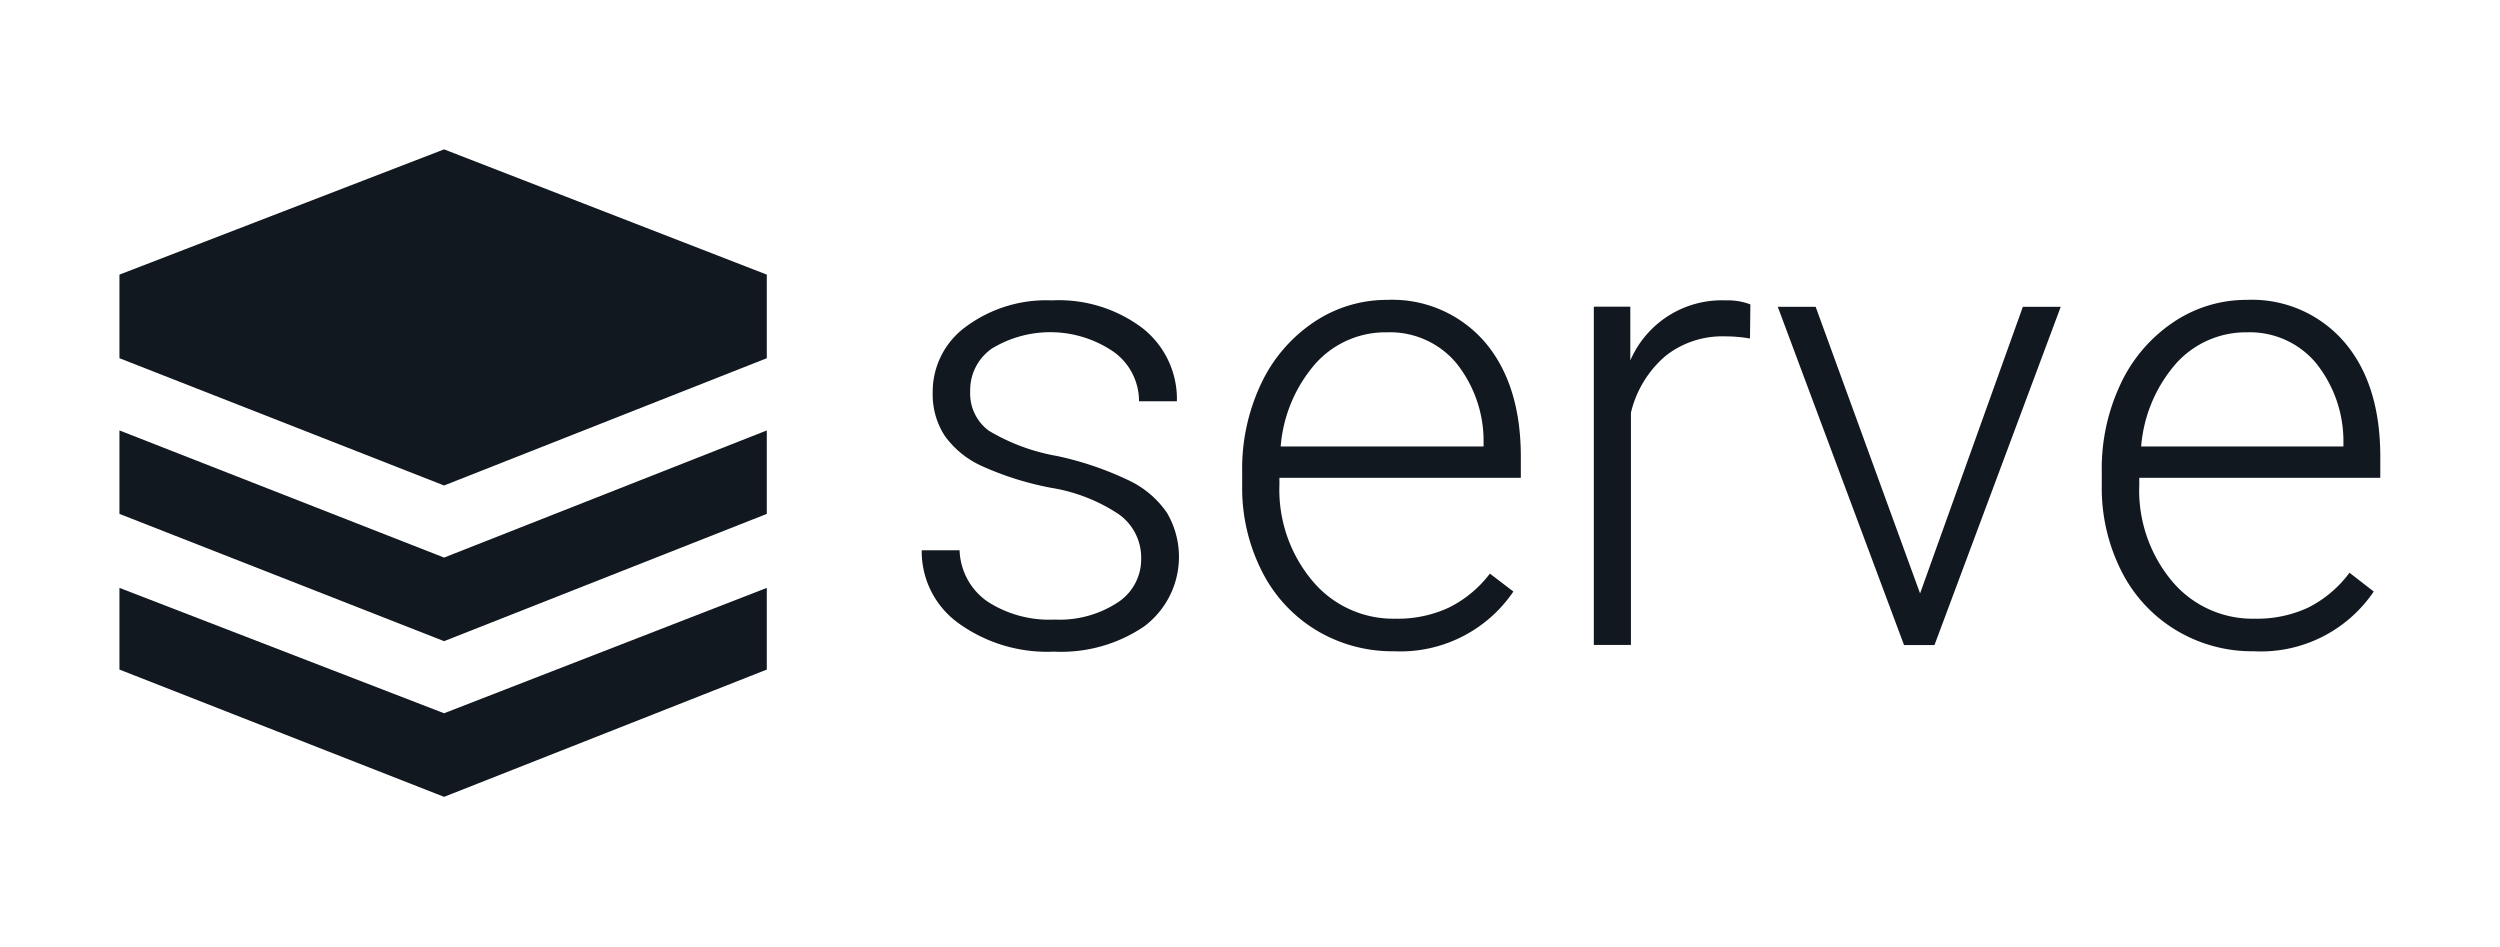
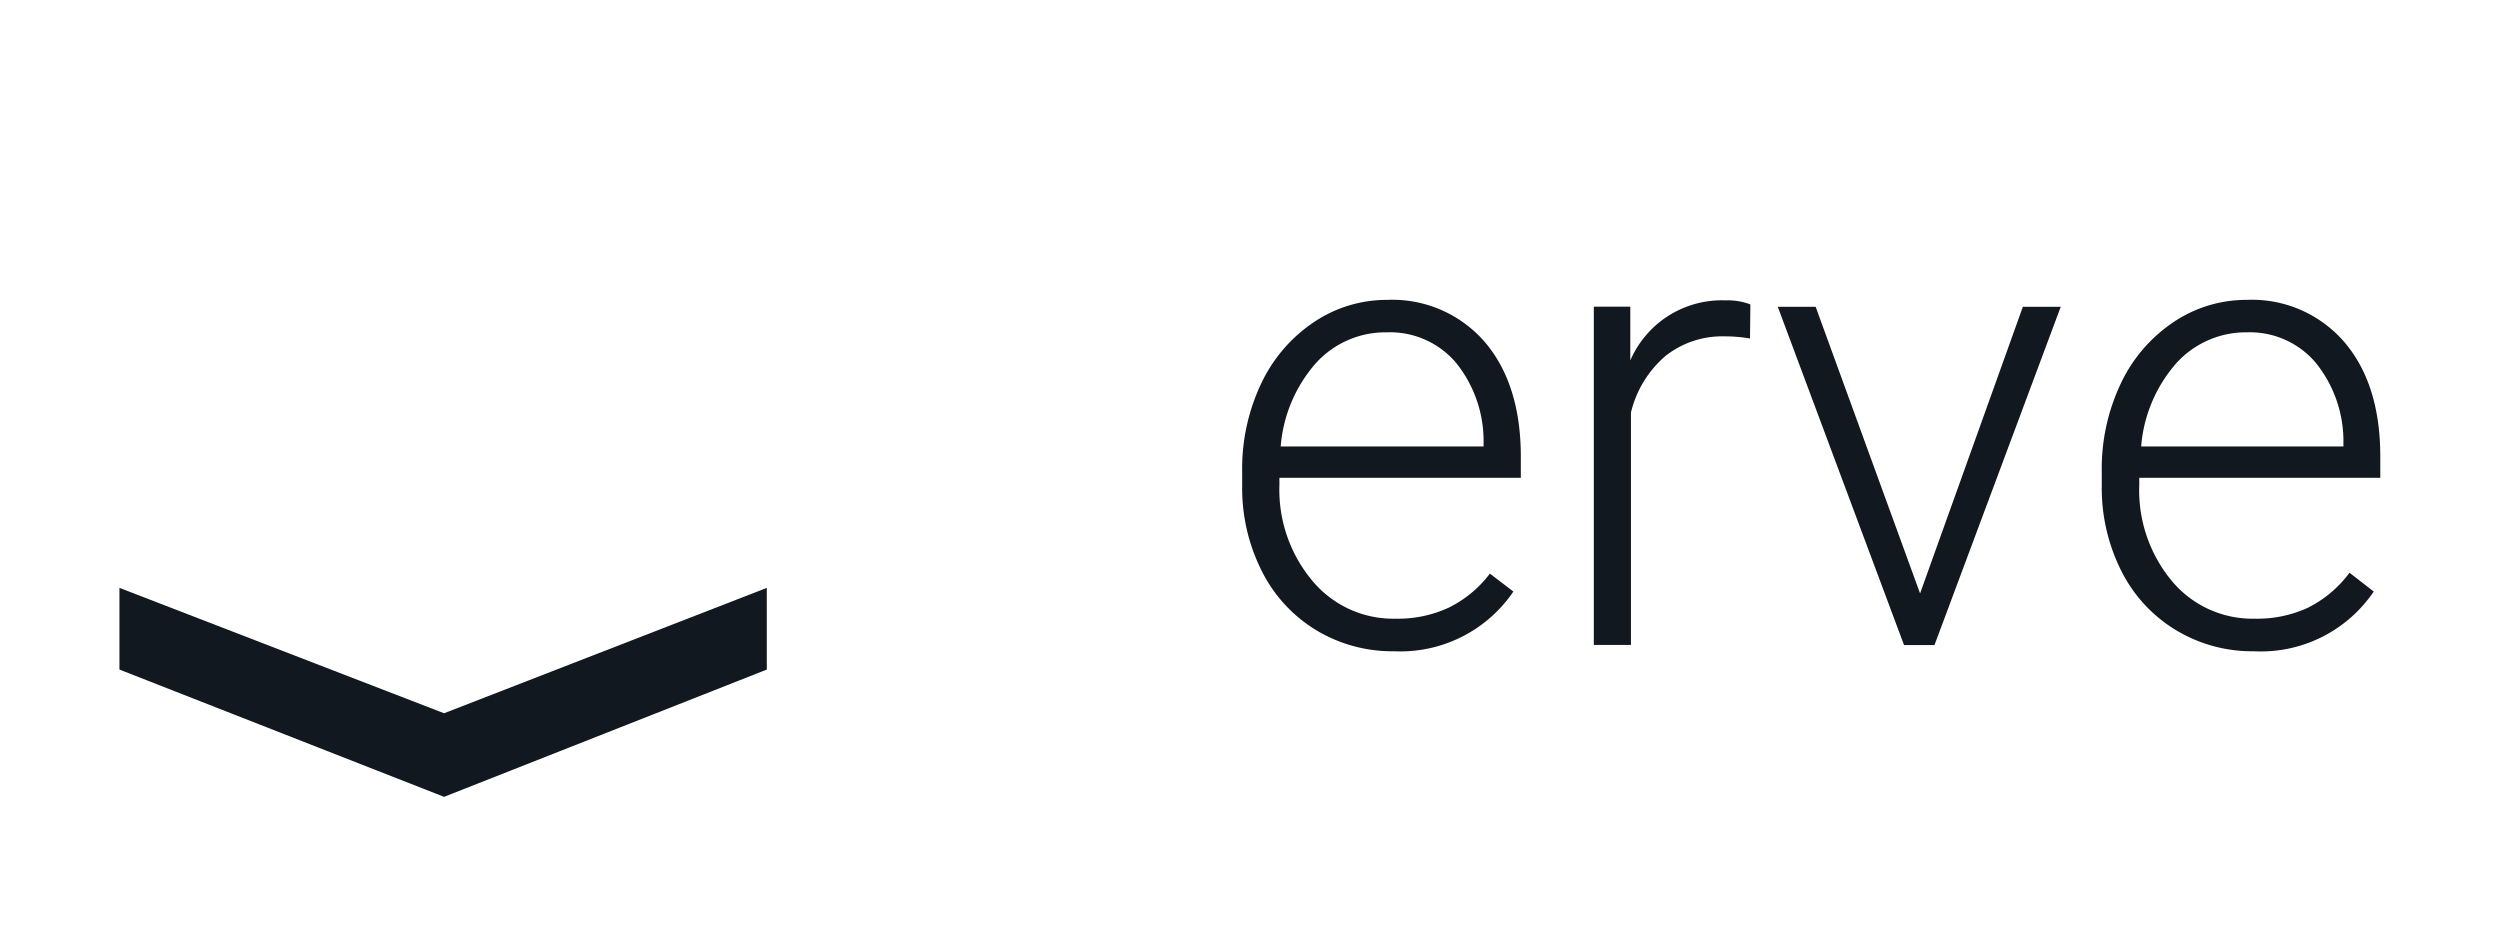
<svg xmlns="http://www.w3.org/2000/svg" id="Layer_1" data-name="Layer 1" viewBox="0 0 198 75">
  <defs>
    <style>.cls-1{fill:#12181f;}</style>
  </defs>
-   <polygon class="cls-1" points="35.17 11.83 9.46 21.75 9.46 28.37 35.17 38.45 60.73 28.37 60.73 21.75 35.17 11.83" />
  <polygon class="cls-1" points="9.46 46.56 9.46 53.03 35.17 63.11 60.73 53.03 60.73 46.56 35.17 56.49 9.46 46.56" />
-   <polygon class="cls-1" points="9.46 34.09 9.46 40.7 35.17 50.78 60.73 40.7 60.73 34.09 35.17 44.16 9.46 34.09" />
-   <path class="cls-1" d="M90.38,44.27a4.22,4.22,0,0,0-1.77-3.54,13.57,13.57,0,0,0-5.33-2.09,24.1,24.1,0,0,1-5.54-1.74,7.32,7.32,0,0,1-2.92-2.39,6,6,0,0,1-.95-3.41,6.36,6.36,0,0,1,2.65-5.24,10.68,10.68,0,0,1,6.78-2.07A11,11,0,0,1,90.5,26a7.13,7.13,0,0,1,2.71,5.78h-3a4.8,4.8,0,0,0-2-3.91,8.89,8.89,0,0,0-9.66-.26A4,4,0,0,0,76.84,31a3.66,3.66,0,0,0,1.47,3.11,15.81,15.81,0,0,0,5.38,2,25.38,25.38,0,0,1,5.84,2,7.58,7.58,0,0,1,2.89,2.5,6.88,6.88,0,0,1-1.8,9,11.71,11.71,0,0,1-7.14,2,12,12,0,0,1-7.59-2.27A7,7,0,0,1,73,43.58h3a5.14,5.14,0,0,0,2.19,4.05,9,9,0,0,0,5.34,1.44,8.4,8.4,0,0,0,5-1.36A4.07,4.07,0,0,0,90.38,44.27Z" />
  <path class="cls-1" d="M110.39,51.58a11.66,11.66,0,0,1-6.18-1.69,11.46,11.46,0,0,1-4.29-4.69,14.58,14.58,0,0,1-1.54-6.75V37.39a15.73,15.73,0,0,1,1.5-7,12,12,0,0,1,4.17-4.87,10.33,10.33,0,0,1,5.8-1.77,9.69,9.69,0,0,1,7.74,3.33c1.9,2.22,2.86,5.26,2.86,9.1v1.66H101.33v.57A11.22,11.22,0,0,0,103.94,46a8.33,8.33,0,0,0,6.58,3,9.59,9.59,0,0,0,4.19-.86A9.21,9.21,0,0,0,118,45.43l1.86,1.42A10.82,10.82,0,0,1,110.39,51.58Zm-.54-25.26a7.44,7.44,0,0,0-5.64,2.45,11.35,11.35,0,0,0-2.78,6.59H117.5V35a9.87,9.87,0,0,0-2.2-6.29A6.86,6.86,0,0,0,109.85,26.32Z" />
  <path class="cls-1" d="M138.6,26.81a11.67,11.67,0,0,0-2-.17,7.24,7.24,0,0,0-4.69,1.55,8.51,8.51,0,0,0-2.74,4.49v18.4h-2.94V24.29h2.89l0,4.26a7.89,7.89,0,0,1,7.56-4.76,5,5,0,0,1,1.95.32Z" />
  <path class="cls-1" d="M152.07,47l8.14-22.7h3l-10,26.79h-2.41l-10-26.79h3Z" />
  <path class="cls-1" d="M178.49,51.58a11.66,11.66,0,0,1-6.18-1.69A11.46,11.46,0,0,1,168,45.2a14.58,14.58,0,0,1-1.54-6.75V37.39a15.73,15.73,0,0,1,1.5-7,12,12,0,0,1,4.17-4.87,10.31,10.31,0,0,1,5.8-1.77,9.65,9.65,0,0,1,7.73,3.33c1.91,2.22,2.86,5.26,2.86,9.1v1.66H169.43v.57A11.22,11.22,0,0,0,172,46a8.31,8.31,0,0,0,6.57,3,9.61,9.61,0,0,0,4.2-.86,9.21,9.21,0,0,0,3.31-2.78L188,46.85A10.8,10.8,0,0,1,178.49,51.58ZM178,26.32a7.44,7.44,0,0,0-5.64,2.45,11.35,11.35,0,0,0-2.78,6.59H185.6V35a9.88,9.88,0,0,0-2.21-6.29A6.83,6.83,0,0,0,178,26.32Z" />
</svg>